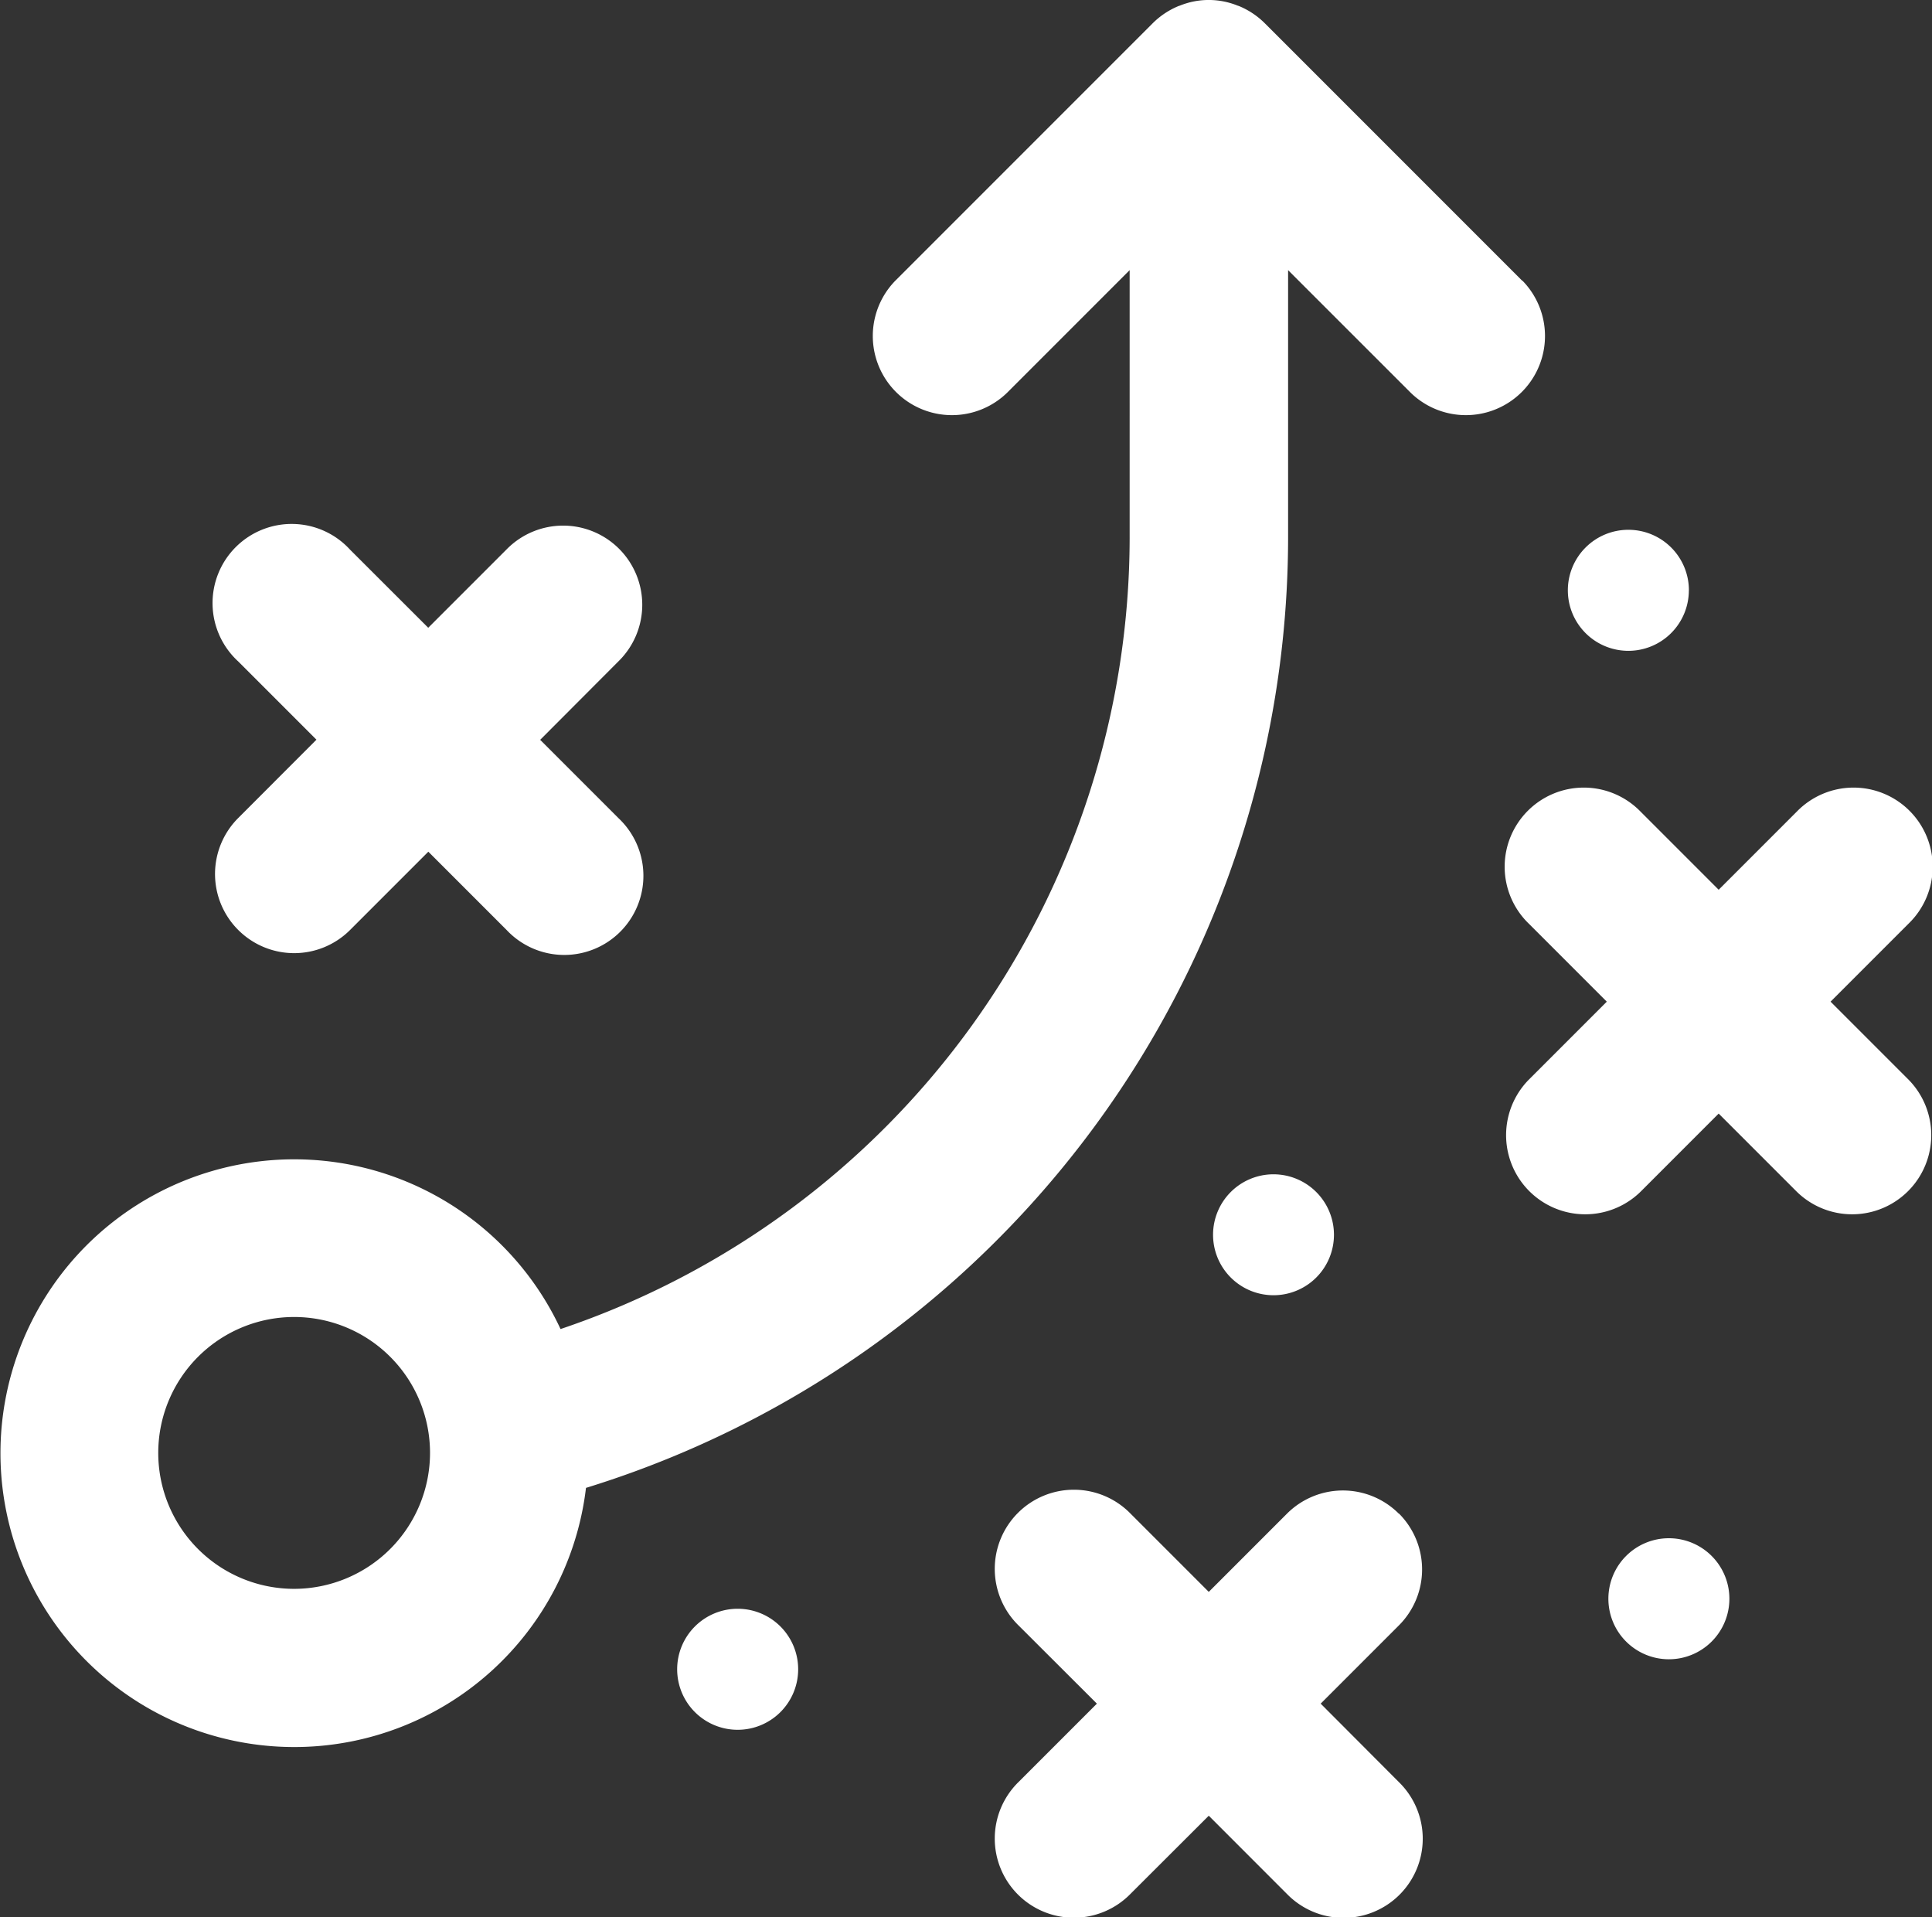
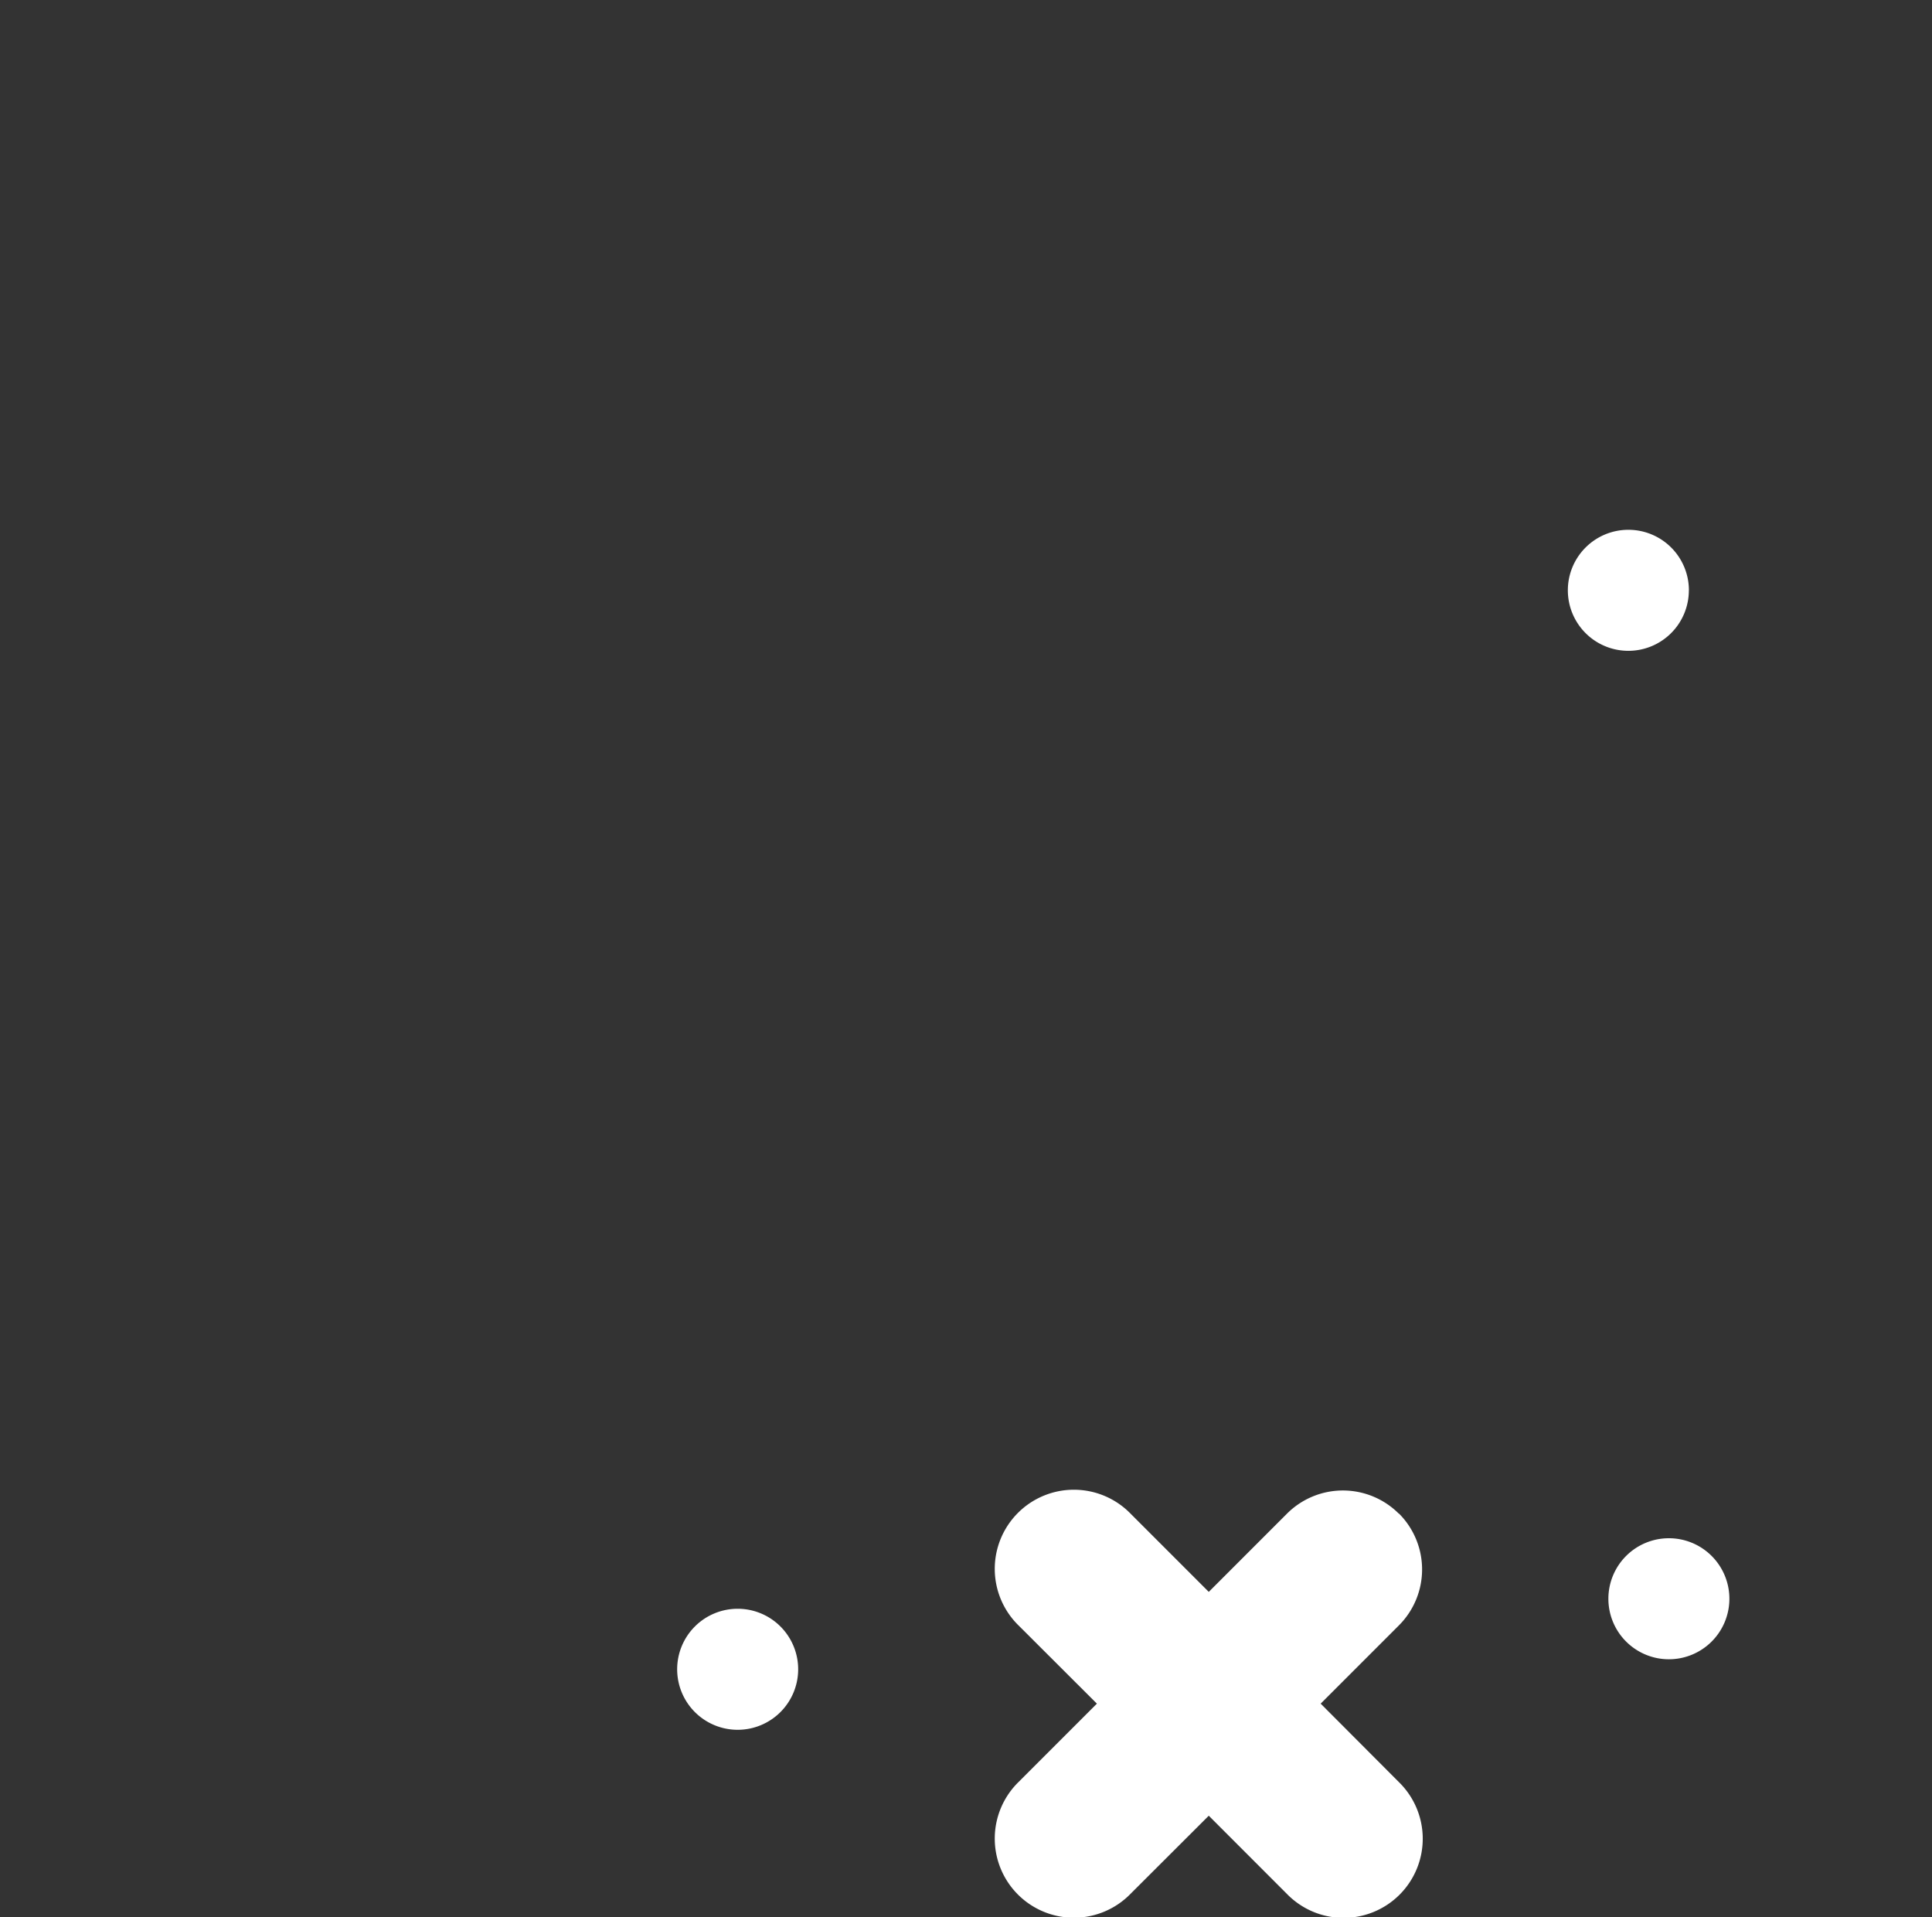
<svg xmlns="http://www.w3.org/2000/svg" id="Group_360" data-name="Group 360" width="38.799" height="38.492" viewBox="0 0 38.799 38.492">
  <rect x="0" y="0" width="38.799" height="38.492" fill="#333333" stroke="none" />
  <defs>
    <clipPath id="clip-path">
      <rect id="Rectangle_332" data-name="Rectangle 332" width="38.799" height="38.492" fill="#fff" />
    </clipPath>
  </defs>
  <g id="Group_264" data-name="Group 264" transform="translate(0 0)" clip-path="url(#clip-path)">
-     <path id="Path_104" data-name="Path 104" d="M30.571,5.638,25.4.467A1.6,1.6,0,0,0,24.878.12L24.855.113a1.544,1.544,0,0,0-1.161,0L23.671.12a1.6,1.6,0,0,0-.522.347l-5.17,5.17a1.589,1.589,0,0,0,2.247,2.247l2.46-2.46V10.8A16.788,16.788,0,0,1,11.257,26.684a5.9,5.9,0,1,0,.511,3.189,19.985,19.985,0,0,0,14.1-19.07V5.424l2.461,2.46a1.589,1.589,0,0,0,2.247-2.247M5.907,31.9a2.729,2.729,0,1,1,2.729-2.729A2.732,2.732,0,0,1,5.907,31.9" transform="translate(0 0)" fill="#fff" />
-     <path id="Path_105" data-name="Path 105" d="M7.366,24.991a1.588,1.588,0,0,0,2.247,0l1.571-1.571,1.571,1.571A1.589,1.589,0,1,0,15,22.744L13.43,21.174,15,19.6a1.589,1.589,0,1,0-2.247-2.247l-1.571,1.571L9.612,17.356A1.589,1.589,0,1,0,7.366,19.6l1.571,1.571L7.366,22.744a1.588,1.588,0,0,0,0,2.247" transform="translate(-2.582 -6.32)" fill="#fff" />
    <path id="Path_106" data-name="Path 106" d="M40.047,48.286a1.588,1.588,0,0,0-2.247,0L36.23,49.856l-1.571-1.571a1.589,1.589,0,1,0-2.247,2.247L33.983,52.1l-1.571,1.571a1.589,1.589,0,1,0,2.247,2.247L36.23,54.35,37.8,55.921a1.589,1.589,0,1,0,2.247-2.247L38.477,52.1l1.571-1.571a1.588,1.588,0,0,0,0-2.247" transform="translate(-11.955 -17.895)" fill="#fff" />
-     <path id="Path_107" data-name="Path 107" d="M54.84,29.576l1.571-1.571a1.589,1.589,0,1,0-2.247-2.247l-1.571,1.571-1.571-1.571a1.589,1.589,0,1,0-2.247,2.247l1.571,1.571-1.571,1.571a1.589,1.589,0,0,0,2.247,2.247l1.571-1.571,1.571,1.571a1.589,1.589,0,0,0,2.247-2.247Z" transform="translate(-18.078 -9.465)" fill="#fff" />
-     <path id="Path_108" data-name="Path 108" d="M41.356,38.89a1.214,1.214,0,1,1-1.215-1.215,1.215,1.215,0,0,1,1.215,1.215" transform="translate(-14.567 -14.098)" fill="#fff" />
    <path id="Path_109" data-name="Path 109" d="M52.745,18.218A1.215,1.215,0,1,1,51.531,17a1.215,1.215,0,0,1,1.215,1.215" transform="translate(-18.829 -6.363)" fill="#fff" />
    <path id="Path_110" data-name="Path 110" d="M24.162,52.829a1.215,1.215,0,1,1-1.215-1.215,1.215,1.215,0,0,1,1.215,1.215" transform="translate(-8.133 -19.314)" fill="#fff" />
    <path id="Path_111" data-name="Path 111" d="M54.046,50.566a1.215,1.215,0,1,1-1.215-1.215,1.215,1.215,0,0,1,1.215,1.215" transform="translate(-19.316 -18.467)" fill="#fff" />
  </g>
</svg>